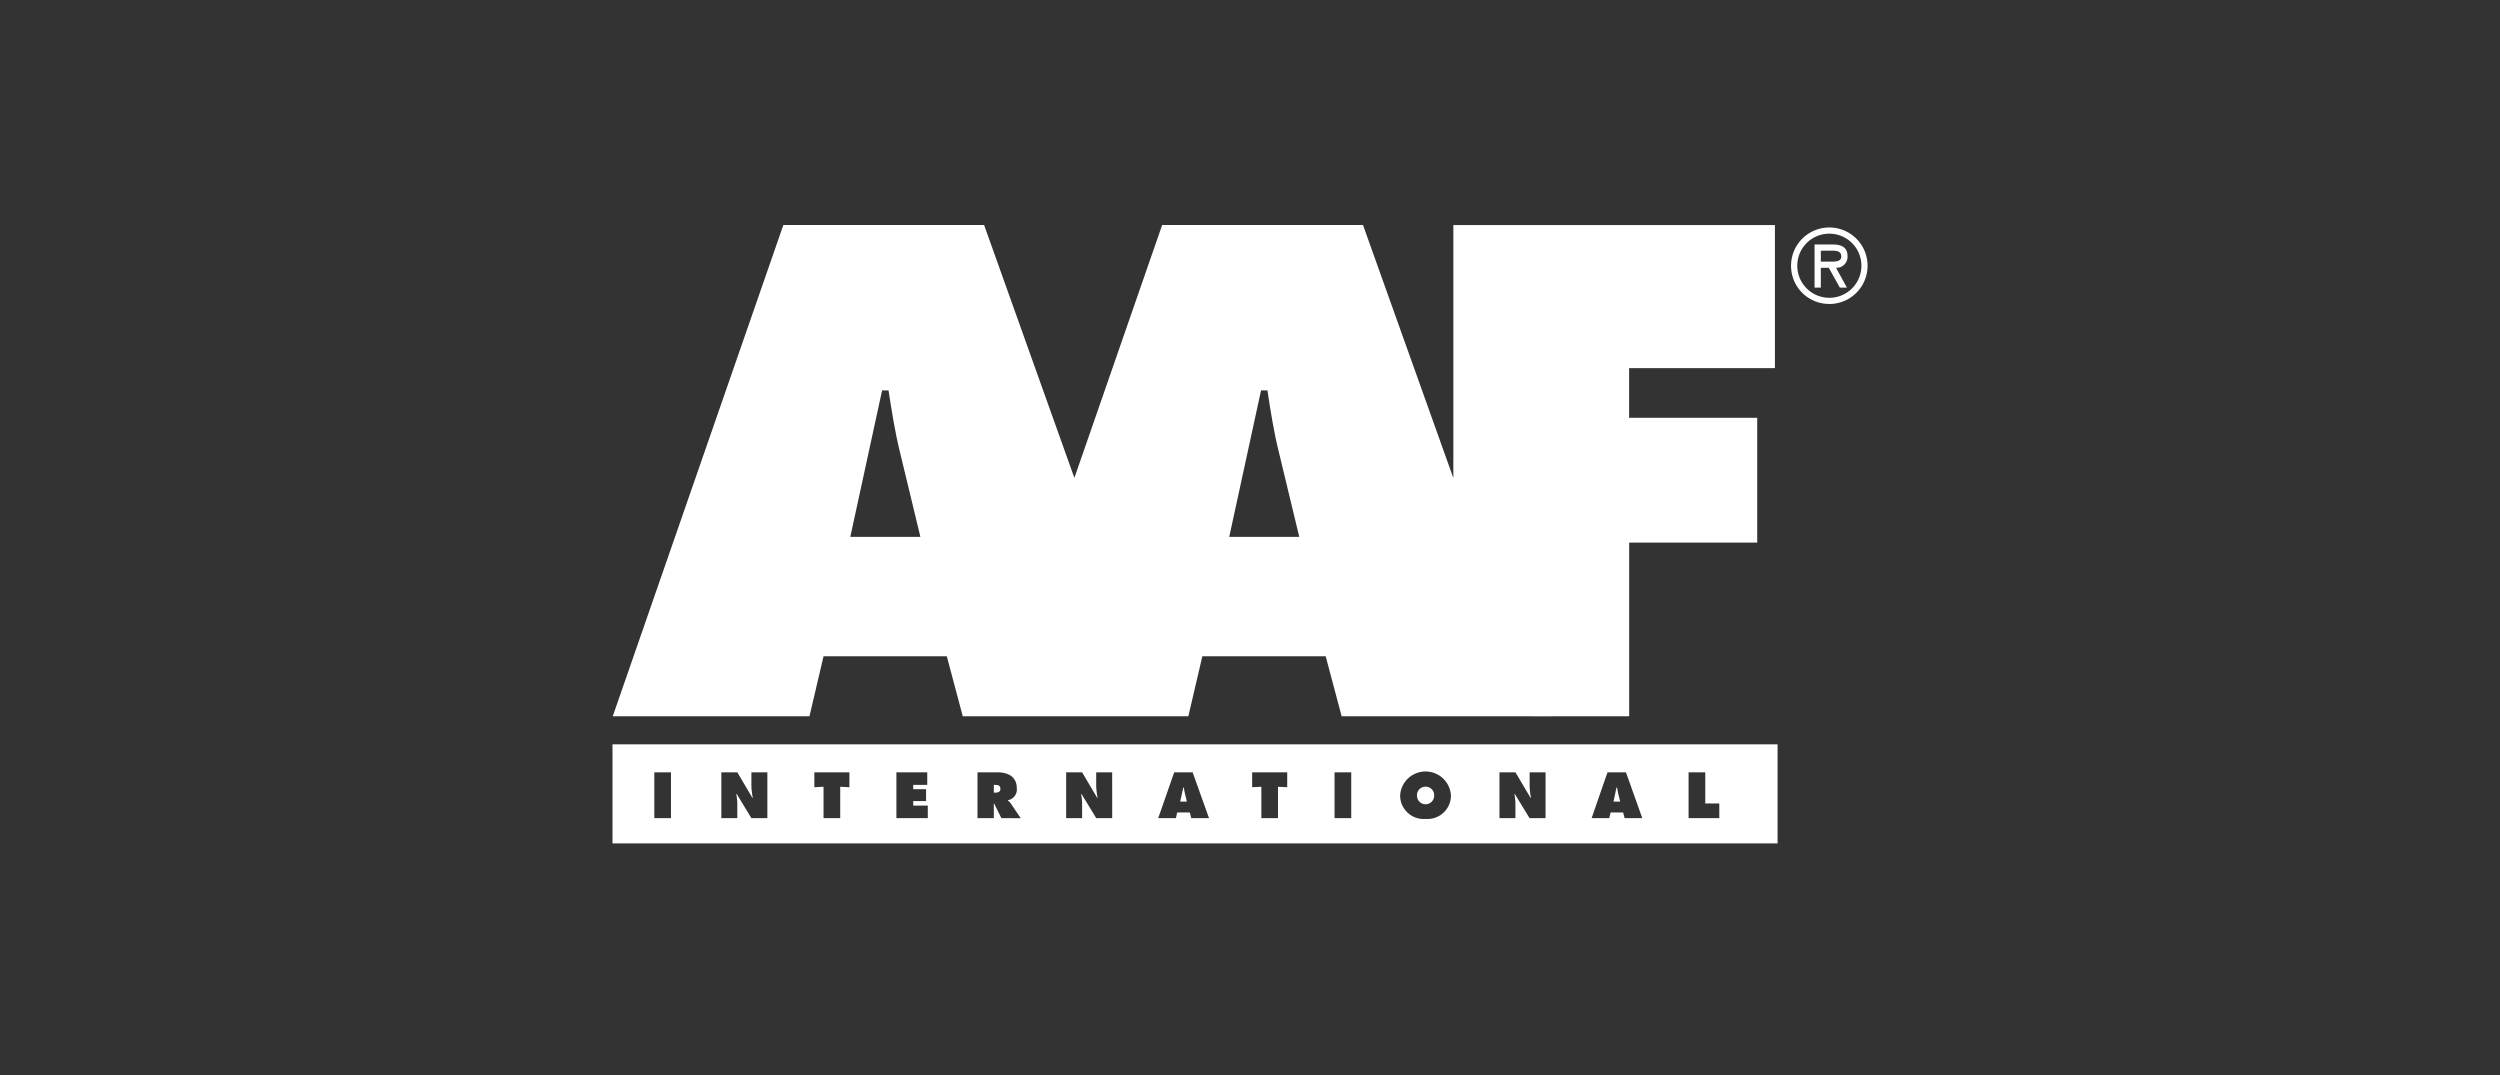
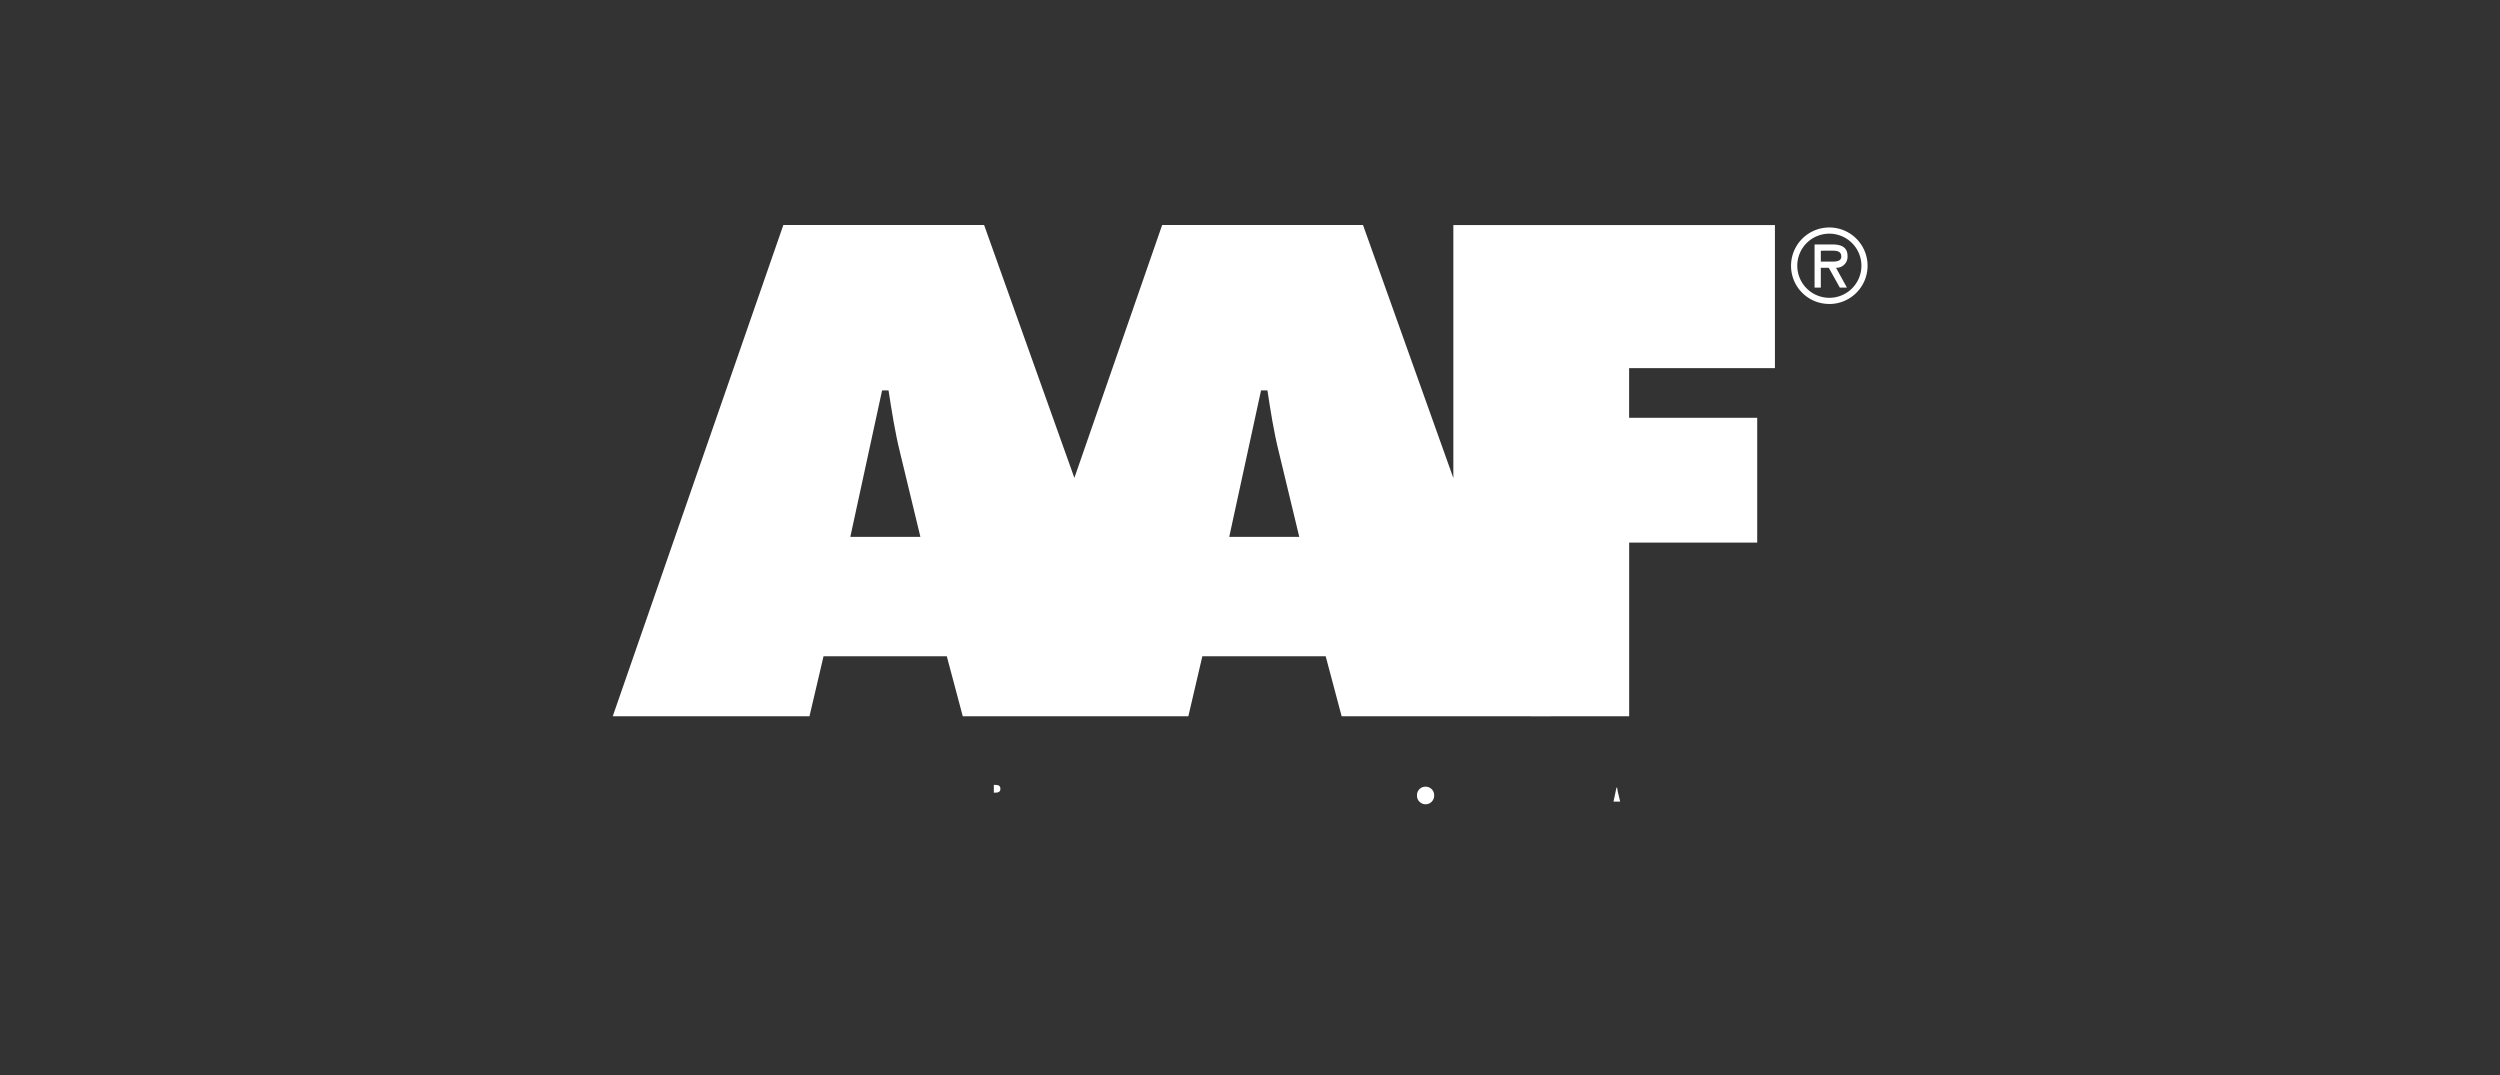
<svg xmlns="http://www.w3.org/2000/svg" width="200" height="86" viewBox="0 0 200 86">
  <rect x="0" y="0" width="200" height="86" fill="#333333" stroke="none" />
  <g transform="translate(-1294 -965)">
    <g transform="translate(1342.999 983)">
      <path d="M93.026,11.449V.006H67.3l0,20.237L60.072,0H44.005L36.982,20.231,29.76,0H13.7L.052,39.3H15.79l1.125-4.8h9.86l1.278,4.8H46.1l1.12-4.8h9.867l1.276,4.8H73.444l.081.005,7.84-.005,0-13.893H91.609V15.423H81.361V11.449ZM19.057,24.95,21.6,13.23h.514c.254,1.631.51,3.309.914,4.941l1.636,6.779Zm30.314,0,2.545-11.72h.51c.25,1.631.506,3.309.916,4.941l1.631,6.779Z" transform="translate(-0.031 0)" fill="#fff" />
      <path d="M233.042.978a2.565,2.565,0,1,1-2.567,2.571A2.56,2.56,0,0,1,233.042.978m0,5.626a3.061,3.061,0,1,0-3.066-3.055A3.046,3.046,0,0,0,233.042,6.6m.53-2.894a.882.882,0,0,0,.922-.954c0-.726-.561-.91-1.184-.91h-1.453V5.293h.5V3.71h.638l.884,1.583h.568Zm-.355-1.369c.413,0,.779.036.779.474,0,.471-.64.4-1.11.4h-.528V2.341Z" transform="translate(-135.691 -0.284)" fill="#fff" />
      <path d="M74.509,109.248h-.1v.622H74.5c.218,0,.435-.034.435-.306s-.2-.316-.425-.316" transform="translate(-43.901 -64.458)" fill="#fff" />
-       <path d="M0,109.266H93.207v-7.927H0Zm4.679-2.022H3.347V103.58H4.679Zm7.711,0H11.114l-1.171-1.926H9.9a4.176,4.176,0,0,1,.085.737v1.189H8.708V103.58h1.28l1.2,2.032h.039a5.343,5.343,0,0,1-.114-.936v-1.1H12.39Zm6.565-2.475-.736-.036v2.511H16.884v-2.511l-.735.036v-1.19h2.806Zm6.269,2.475H22.713V103.58h2.468v1H24.059v.349h1.027v.95H24.059v.362h1.165Zm5.888,0-.582-1.173h-.024v1.173H29.2V103.58h1.614c.825,0,1.531.348,1.531,1.273a.867.867,0,0,1-.713.954v.034a.838.838,0,0,1,.225.216l.8,1.189Zm8.865,0H38.7l-1.174-1.926h-.037a4.363,4.363,0,0,1,.081.737v1.189H36.294V103.58h1.278l1.2,2.032h.038a5.674,5.674,0,0,1-.113-.936v-1.1h1.278Zm6.327,0-.121-.457H45.175l-.1.457H43.658l1.279-3.665h1.475l1.311,3.665Zm7.674-2.475-.738-.036v2.511H51.909v-2.511l-.736.036v-1.19h2.806Zm5.122,2.475H57.765V103.58H59.1Zm5.945.062a1.881,1.881,0,0,1-2.033-1.887,2.036,2.036,0,0,1,4.064,0,1.878,1.878,0,0,1-2.031,1.887m9.6-.062H73.366l-1.175-1.926h-.037a4.727,4.727,0,0,1,.081.737v1.189H70.958V103.58H72.24l1.2,2.032h.041a5.079,5.079,0,0,1-.11-.936v-1.1h1.275Zm6.328,0-.122-.457h-1l-.112.457h-1.41L79.6,103.58h1.478l1.307,3.665Zm7.574,0H86.087V103.58h1.335v2.491h1.121Z" transform="translate(0 -59.792)" fill="#fff" />
      <path d="M157.67,109.6a.676.676,0,0,0-.685.72.687.687,0,1,0,1.374,0,.681.681,0,0,0-.688-.72" transform="translate(-92.625 -64.665)" fill="#fff" />
-       <path d="M111.068,109.779h-.046l-.245,1.123h.536l-.157-.647c-.038-.16-.062-.32-.088-.476" transform="translate(-65.361 -64.772)" fill="#fff" />
      <path d="M195.619,109.779h-.052l-.239,1.123h.535l-.154-.647a4.529,4.529,0,0,1-.09-.476" transform="translate(-115.248 -64.772)" fill="#fff" />
    </g>
  </g>
</svg>